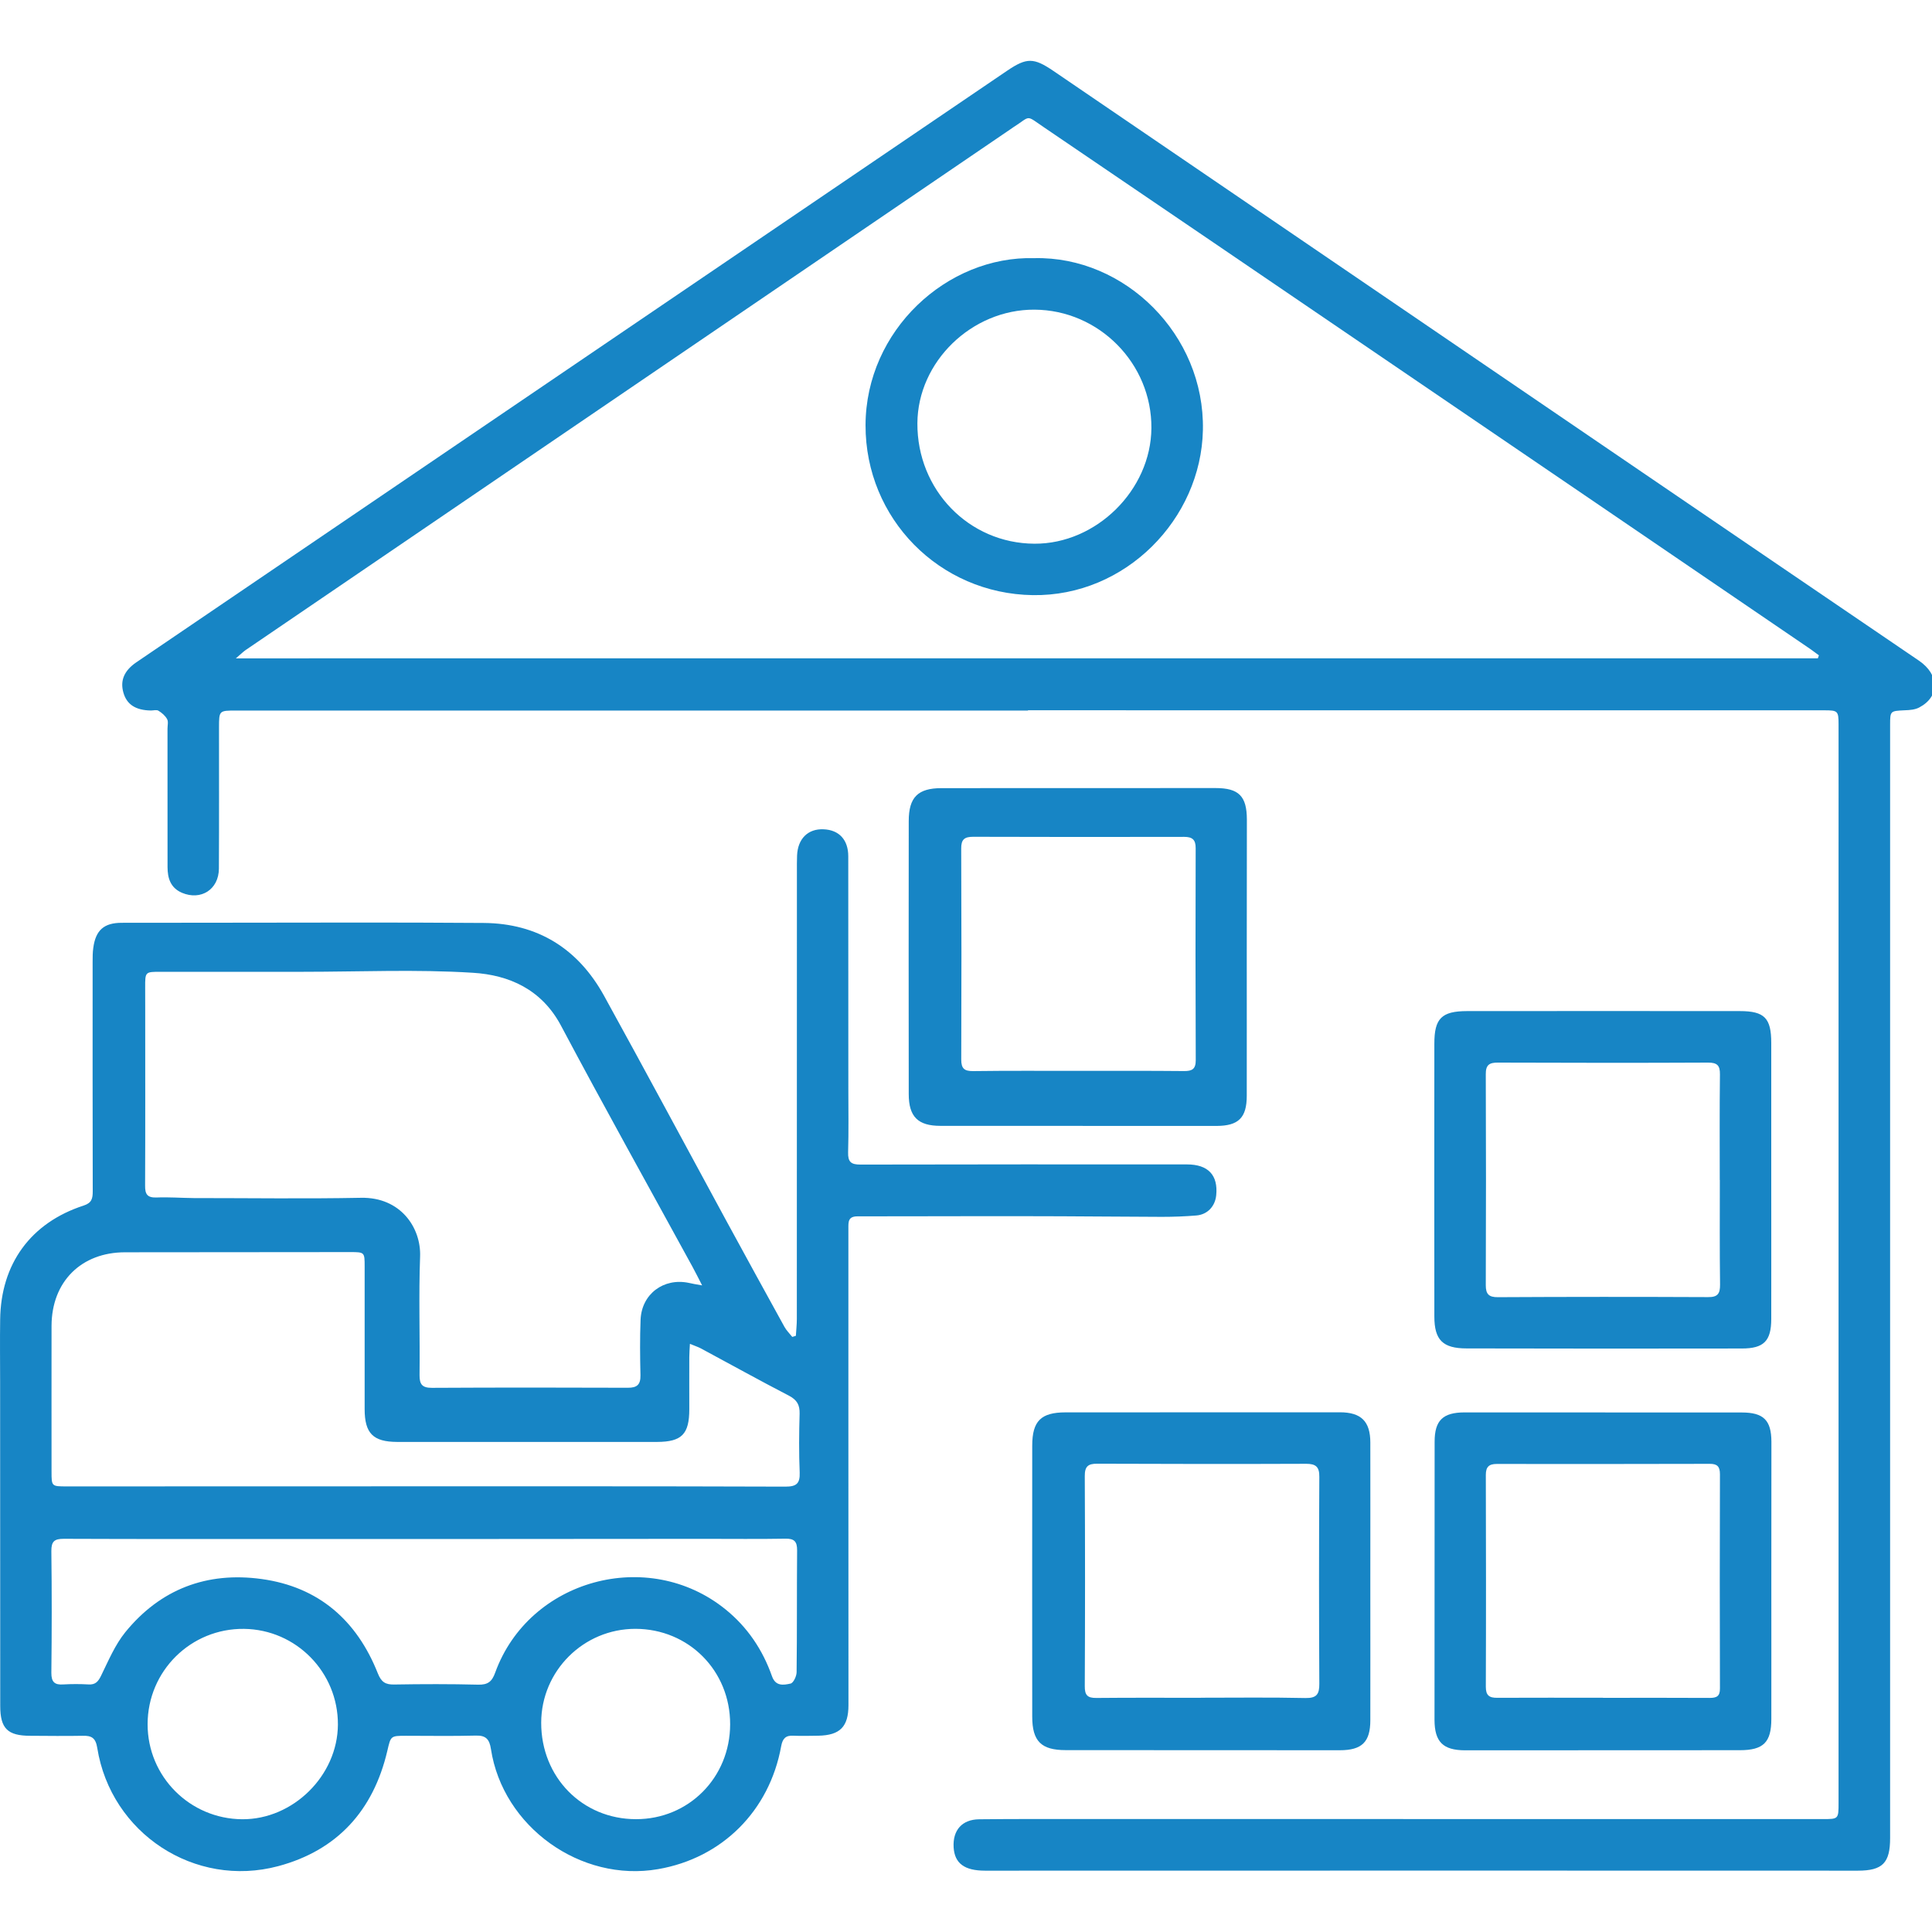
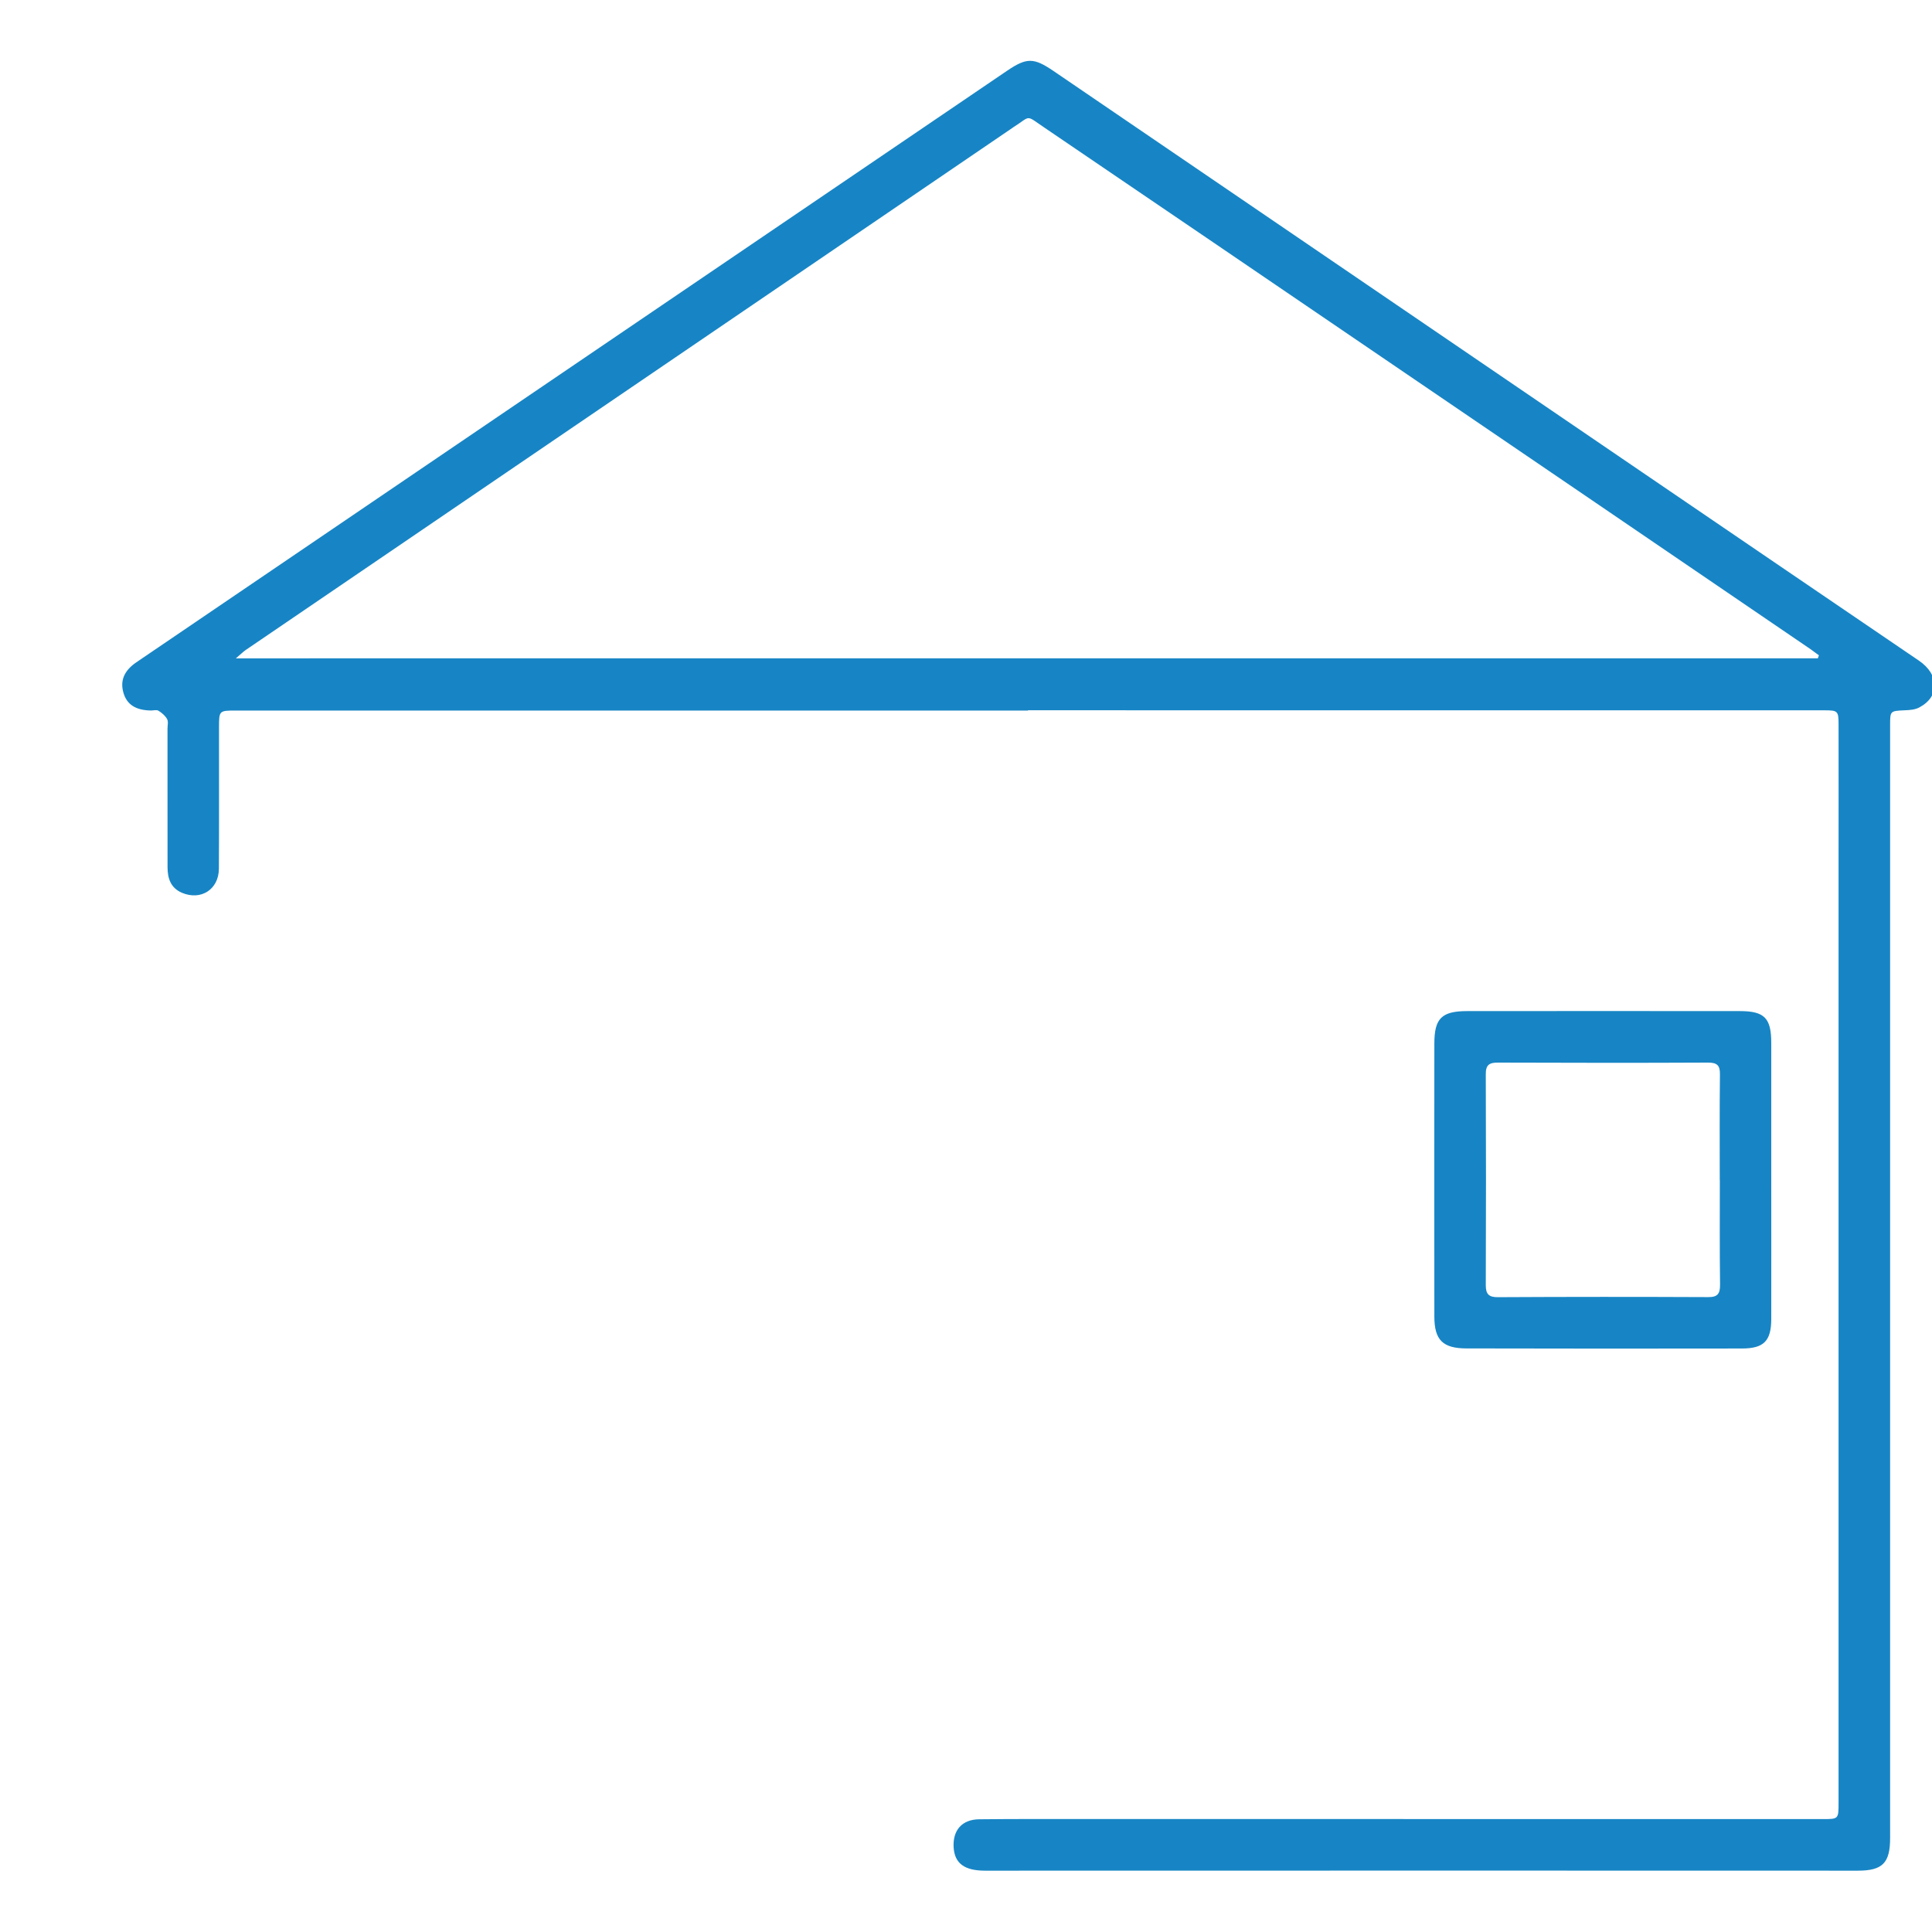
<svg xmlns="http://www.w3.org/2000/svg" version="1.1" id="Layer_1" x="0px" y="0px" width="50px" height="50px" viewBox="0 0 50 50" enable-background="new 0 0 50 50" xml:space="preserve">
  <g>
    <g>
      <g>
-         <path fill="#1785C5" d="M20.597,34.57c0.008-0.143,0.025-0.287,0.025-0.434c0.002-3.855,0.002-7.715,0.002-11.57     c0-0.142-0.002-0.281,0.004-0.423c0.017-0.437,0.283-0.7,0.688-0.681c0.4,0.017,0.637,0.271,0.637,0.7     c0.002,2.01,0.002,4.019,0.002,6.028c0,0.543,0.01,1.09-0.006,1.631c-0.007,0.25,0.076,0.32,0.322,0.318     c2.817-0.006,5.629-0.006,8.447-0.004c0.55,0,0.81,0.278,0.757,0.801c-0.029,0.283-0.224,0.494-0.507,0.52     c-0.298,0.025-0.6,0.036-0.897,0.036c-1.155-0.003-2.309-0.017-3.463-0.017c-1.47-0.004-2.944,0.006-4.417,0.004     c-0.246,0-0.235,0.148-0.235,0.315c0,1.681,0,3.358,0,5.04c0,2.434,0.002,4.863,0.002,7.292c0,0.563-0.219,0.783-0.779,0.794     c-0.215,0.002-0.431,0.01-0.647,0c-0.2-0.013-0.28,0.077-0.315,0.27c-0.303,1.677-1.531,2.898-3.185,3.183     c-2.004,0.349-4.021-1.097-4.327-3.11c-0.038-0.248-0.128-0.354-0.391-0.346c-0.601,0.016-1.202,0.005-1.802,0.005     c-0.408,0-0.397,0.002-0.489,0.394c-0.362,1.539-1.292,2.57-2.823,2.98c-2.162,0.577-4.33-0.852-4.683-3.059     c-0.042-0.264-0.15-0.322-0.382-0.315c-0.45,0.009-0.901,0.002-1.352,0c-0.585,0-0.777-0.188-0.777-0.772     c-0.003-2.797-0.002-5.594-0.003-8.393c0-0.535-0.007-1.068,0.001-1.605c0.017-1.442,0.789-2.506,2.16-2.952     C2.375,31.132,2.4,31.018,2.4,30.83c-0.004-1.98-0.004-3.959-0.003-5.938c0-0.123,0-0.248,0.018-0.367     c0.062-0.452,0.276-0.641,0.729-0.643c0.771-0.002,1.54-0.002,2.309-0.002c2.356,0,4.712-0.013,7.067,0.006     c1.397,0.011,2.44,0.667,3.111,1.881c1.068,1.938,2.114,3.889,3.17,5.834c0.498,0.914,0.998,1.828,1.5,2.737     c0.053,0.097,0.135,0.175,0.203,0.261C20.537,34.591,20.566,34.579,20.597,34.57z M18.171,33.266     c-0.102-0.199-0.173-0.341-0.248-0.479c-1.137-2.08-2.293-4.15-3.405-6.244c-0.501-0.941-1.347-1.312-2.284-1.368     c-1.458-0.092-2.926-0.025-4.39-0.025c-1.229,0-2.459,0-3.688,0c-0.4,0-0.4,0-0.399,0.407c0,0.188,0.001,0.377,0.001,0.563     c0,1.519,0.004,3.039-0.003,4.56C3.752,30.906,3.812,31,4.053,30.991c0.318-0.013,0.638,0.012,0.957,0.015     c1.444,0,2.889,0.021,4.332-0.007c1.027-0.021,1.559,0.776,1.53,1.522c-0.038,1.021-0.002,2.045-0.014,3.067     c-0.002,0.243,0.071,0.329,0.32,0.329c1.688-0.009,3.378-0.009,5.067-0.002c0.24,0.002,0.335-0.079,0.33-0.325     c-0.011-0.479-0.016-0.958,0.003-1.437c0.029-0.666,0.598-1.088,1.248-0.952C17.914,33.223,18.005,33.236,18.171,33.266z      M17.855,34.779c-0.007,0.142-0.016,0.238-0.016,0.34c-0.002,0.449,0,0.898,0,1.35c0,0.646-0.194,0.846-0.833,0.848     c-2.242,0-4.485,0-6.727,0c-0.625-0.002-0.842-0.223-0.842-0.852c0-1.229,0-2.456,0-3.688c0-0.368,0-0.373-0.372-0.373     c-1.942,0-3.884,0.005-5.827,0.005c-1.136,0-1.9,0.76-1.904,1.903c-0.002,1.258,0,2.517,0,3.771c0,0.383,0,0.385,0.389,0.385     c2.712,0,5.422-0.002,8.134-0.002c3.49,0,6.979-0.004,10.47,0.008c0.285,0,0.379-0.08,0.369-0.365     c-0.021-0.508-0.017-1.014-0.002-1.521c0.006-0.226-0.066-0.356-0.271-0.465c-0.766-0.397-1.519-0.815-2.28-1.224     C18.066,34.857,17.979,34.831,17.855,34.779z M10.972,39.83c-1.134,0-2.271-0.002-3.406,0c-1.971,0-3.942,0.002-5.914-0.006     c-0.245,0-0.324,0.066-0.323,0.318c0.013,1.049,0.012,2.102,0,3.152c-0.001,0.236,0.084,0.316,0.312,0.299     c0.216-0.012,0.433-0.012,0.648,0c0.181,0.012,0.253-0.074,0.329-0.23c0.188-0.385,0.359-0.793,0.624-1.121     c0.908-1.116,2.112-1.572,3.527-1.377c1.478,0.203,2.465,1.07,3.009,2.441c0.09,0.227,0.198,0.295,0.429,0.289     c0.722-0.012,1.445-0.014,2.168,0.004c0.246,0.006,0.356-0.074,0.441-0.313c0.875-2.413,3.957-3.253,5.957-1.638     c0.571,0.461,0.964,1.047,1.206,1.733c0.094,0.267,0.302,0.229,0.48,0.19c0.074-0.016,0.155-0.188,0.157-0.293     c0.013-1.051,0.004-2.104,0.013-3.153c0.002-0.233-0.075-0.31-0.308-0.304c-0.694,0.012-1.388,0.004-2.083,0.004     C15.815,39.828,13.394,39.828,10.972,39.83z M18.896,44.625c0.003-1.387-1.073-2.469-2.452-2.471     c-1.343,0-2.435,1.088-2.438,2.429c-0.003,1.41,1.064,2.497,2.453,2.497C17.823,47.082,18.894,46.003,18.896,44.625z      M8.745,44.634c0.007-1.354-1.078-2.462-2.429-2.479c-1.376-0.016-2.495,1.089-2.496,2.468c-0.001,1.354,1.093,2.45,2.449,2.459     C7.585,47.09,8.738,45.953,8.745,44.634z" />
-       </g>
+         </g>
      <g>
        <path fill="#1785C5" d="M26.604,18.389c-6.833,0-13.667,0-20.499,0c-0.434,0-0.436,0.002-0.437,0.432     c-0.001,1.219,0.004,2.44-0.003,3.661C5.661,23.02,5.2,23.313,4.708,23.105c-0.293-0.127-0.372-0.374-0.372-0.667     c0-1.193-0.001-2.384-0.001-3.577c0-0.085,0.026-0.186-0.01-0.25c-0.048-0.088-0.136-0.164-0.224-0.217     c-0.047-0.031-0.128-0.006-0.194-0.006c-0.397-0.006-0.628-0.156-0.714-0.465c-0.088-0.312,0.021-0.568,0.336-0.783     c2.693-1.831,5.387-3.662,8.08-5.49c4.82-3.274,9.64-6.547,14.459-9.822c0.506-0.342,0.687-0.336,1.193,0.007     c5.088,3.468,10.174,6.936,15.26,10.401c2.379,1.623,4.762,3.242,7.143,4.863c0.533,0.365,0.539,0.929,0.008,1.209     c-0.107,0.059-0.249,0.07-0.377,0.074c-0.374,0.019-0.379,0.012-0.379,0.379c0,2.6,0,5.2,0,7.799c0,7.004,0,14.004,0,21.01     c0,0.641-0.193,0.843-0.835,0.843c-3.447,0-6.89-0.002-10.335-0.002c-4.084,0-8.168,0-12.251,0.002     c-0.535,0-0.789-0.188-0.815-0.603c-0.026-0.442,0.215-0.723,0.663-0.727c0.862-0.009,1.726-0.007,2.589-0.007     c6.41,0.002,12.821,0.002,19.234,0.002c0.414,0,0.416,0.003,0.416-0.423c0-8.158,0-16.314,0-24.473c0-1.144,0.002-2.29,0-3.435     c0-0.346-0.02-0.364-0.366-0.364c-6.87-0.001-13.741-0.001-20.612-0.001C26.604,18.387,26.604,18.389,26.604,18.389z      M47.046,17.037c0.009-0.025,0.017-0.052,0.027-0.077c-0.097-0.069-0.189-0.144-0.288-0.208     c-3.667-2.501-7.333-4.997-11.001-7.494c-2.916-1.985-5.832-3.972-8.75-5.952c-0.513-0.346-0.336-0.311-0.818-0.007     c-0.006,0.005-0.014,0.012-0.022,0.016c-4.015,2.734-8.033,5.471-12.048,8.204c-2.599,1.771-5.196,3.539-7.793,5.307     c-0.068,0.049-0.127,0.109-0.249,0.212C19.81,17.037,33.427,17.037,47.046,17.037z" />
      </g>
      <g>
-         <path fill="#1785C5" d="M35.464,40.941c0,1.193,0.002,2.386,0,3.578c0,0.564-0.217,0.777-0.79,0.777     c-2.365,0-4.729,0-7.094-0.003c-0.635,0-0.866-0.231-0.866-0.868c-0.002-2.339-0.002-4.674,0-7.011     c0-0.64,0.228-0.862,0.864-0.862c2.365,0,4.73-0.002,7.096-0.002c0.551,0,0.79,0.233,0.79,0.785     C35.466,38.539,35.464,39.742,35.464,40.941z M31.08,43.939c0,0,0,0,0-0.002c0.902,0,1.802-0.012,2.704,0.008     c0.291,0.005,0.362-0.098,0.36-0.37c-0.01-1.785-0.01-3.568,0-5.351c0.004-0.266-0.093-0.341-0.343-0.341     c-1.802,0.007-3.604,0.005-5.405-0.002c-0.238-0.002-0.324,0.07-0.322,0.323c0.009,1.813,0.009,3.621,0,5.434     c-0.002,0.231,0.068,0.309,0.303,0.305C29.277,43.934,30.178,43.939,31.08,43.939z" />
-       </g>
+         </g>
      <g>
-         <path fill="#1785C5" d="M32.266,24.754c0,1.202,0.002,2.4,0,3.604c0,0.57-0.214,0.779-0.781,0.781     c-2.383,0-4.767-0.002-7.148-0.002c-0.58,0-0.819-0.236-0.819-0.822c-0.003-2.354-0.003-4.709,0-7.065     c0-0.616,0.235-0.853,0.85-0.853c2.361-0.002,4.729-0.002,7.091-0.002c0.601,0,0.808,0.209,0.81,0.813     C32.268,22.388,32.268,23.574,32.266,24.754z M27.914,27.714L27.914,27.714c0.91,0,1.818-0.004,2.729,0.005     c0.211,0.002,0.303-0.053,0.303-0.281c-0.008-1.832-0.008-3.66-0.002-5.486c0.002-0.223-0.088-0.294-0.299-0.294     c-1.819,0.004-3.639,0.004-5.458-0.002c-0.225,0-0.313,0.066-0.311,0.304c0.008,1.821,0.008,3.641,0.001,5.459     c-0.001,0.238,0.082,0.303,0.309,0.301C26.096,27.708,27.003,27.714,27.914,27.714z" />
-       </g>
+         </g>
      <g>
-         <path fill="#1785C5" d="M45.842,40.913c0,1.192,0.002,2.383,0,3.573c0,0.604-0.203,0.809-0.814,0.809     c-2.371,0.003-4.743,0.003-7.117,0.003c-0.567-0.003-0.783-0.219-0.786-0.784c0-2.4,0-4.805,0.003-7.203     c0-0.551,0.214-0.756,0.771-0.758c2.392,0,4.785,0,7.176,0.002c0.564,0,0.767,0.197,0.769,0.758     C45.844,38.512,45.842,39.71,45.842,40.913z M41.486,43.938c0,0.002,0,0.002,0,0.002c0.918,0,1.839-0.004,2.757,0.002     c0.184,0,0.271-0.041,0.269-0.248c-0.006-1.85-0.006-3.694,0-5.543c0-0.199-0.072-0.267-0.26-0.267     c-1.839,0.005-3.679,0.005-5.518,0.003c-0.202,0-0.281,0.078-0.281,0.284c0.005,1.829,0.007,3.655,0,5.483     c0,0.222,0.086,0.289,0.302,0.285C39.665,43.934,40.575,43.938,41.486,43.938z" />
-       </g>
+         </g>
      <g>
        <path fill="#1785C5" d="M45.84,30.537c0,1.199,0.002,2.398,0,3.602c-0.002,0.565-0.191,0.76-0.762,0.76     c-2.375,0.004-4.749,0.004-7.121-0.002c-0.619,0-0.836-0.219-0.836-0.826c-0.002-2.355-0.002-4.709,0-7.065     c0-0.649,0.189-0.837,0.842-0.839c2.355-0.002,4.709-0.002,7.064,0c0.638,0,0.813,0.18,0.813,0.825     C45.84,28.172,45.84,29.354,45.84,30.537z M44.509,30.537h-0.002c0-0.912-0.006-1.82,0.005-2.732     c0.004-0.236-0.076-0.305-0.307-0.305c-1.813,0.009-3.624,0.006-5.438,0c-0.225-0.002-0.317,0.061-0.315,0.3     c0.007,1.82,0.007,3.642,0,5.464c0,0.229,0.081,0.309,0.313,0.307c1.813-0.01,3.623-0.01,5.437-0.002     c0.254,0.004,0.315-0.09,0.313-0.327C44.503,32.337,44.509,31.436,44.509,30.537z" />
      </g>
      <g>
-         <path fill="#1785C5" d="M26.771,6.681c2.334-0.053,4.41,1.975,4.36,4.449c-0.046,2.302-2.002,4.308-4.403,4.272     c-2.416-0.036-4.333-1.981-4.328-4.399C22.407,8.553,24.506,6.617,26.771,6.681z M26.771,8.014     c-1.622-0.008-3.02,1.348-3.029,2.939c-0.01,1.727,1.333,3.109,3.027,3.118c1.601,0.01,3.018-1.388,3.029-2.991     C29.811,9.41,28.443,8.022,26.771,8.014z" />
-       </g>
+         </g>
    </g>
  </g>
</svg>